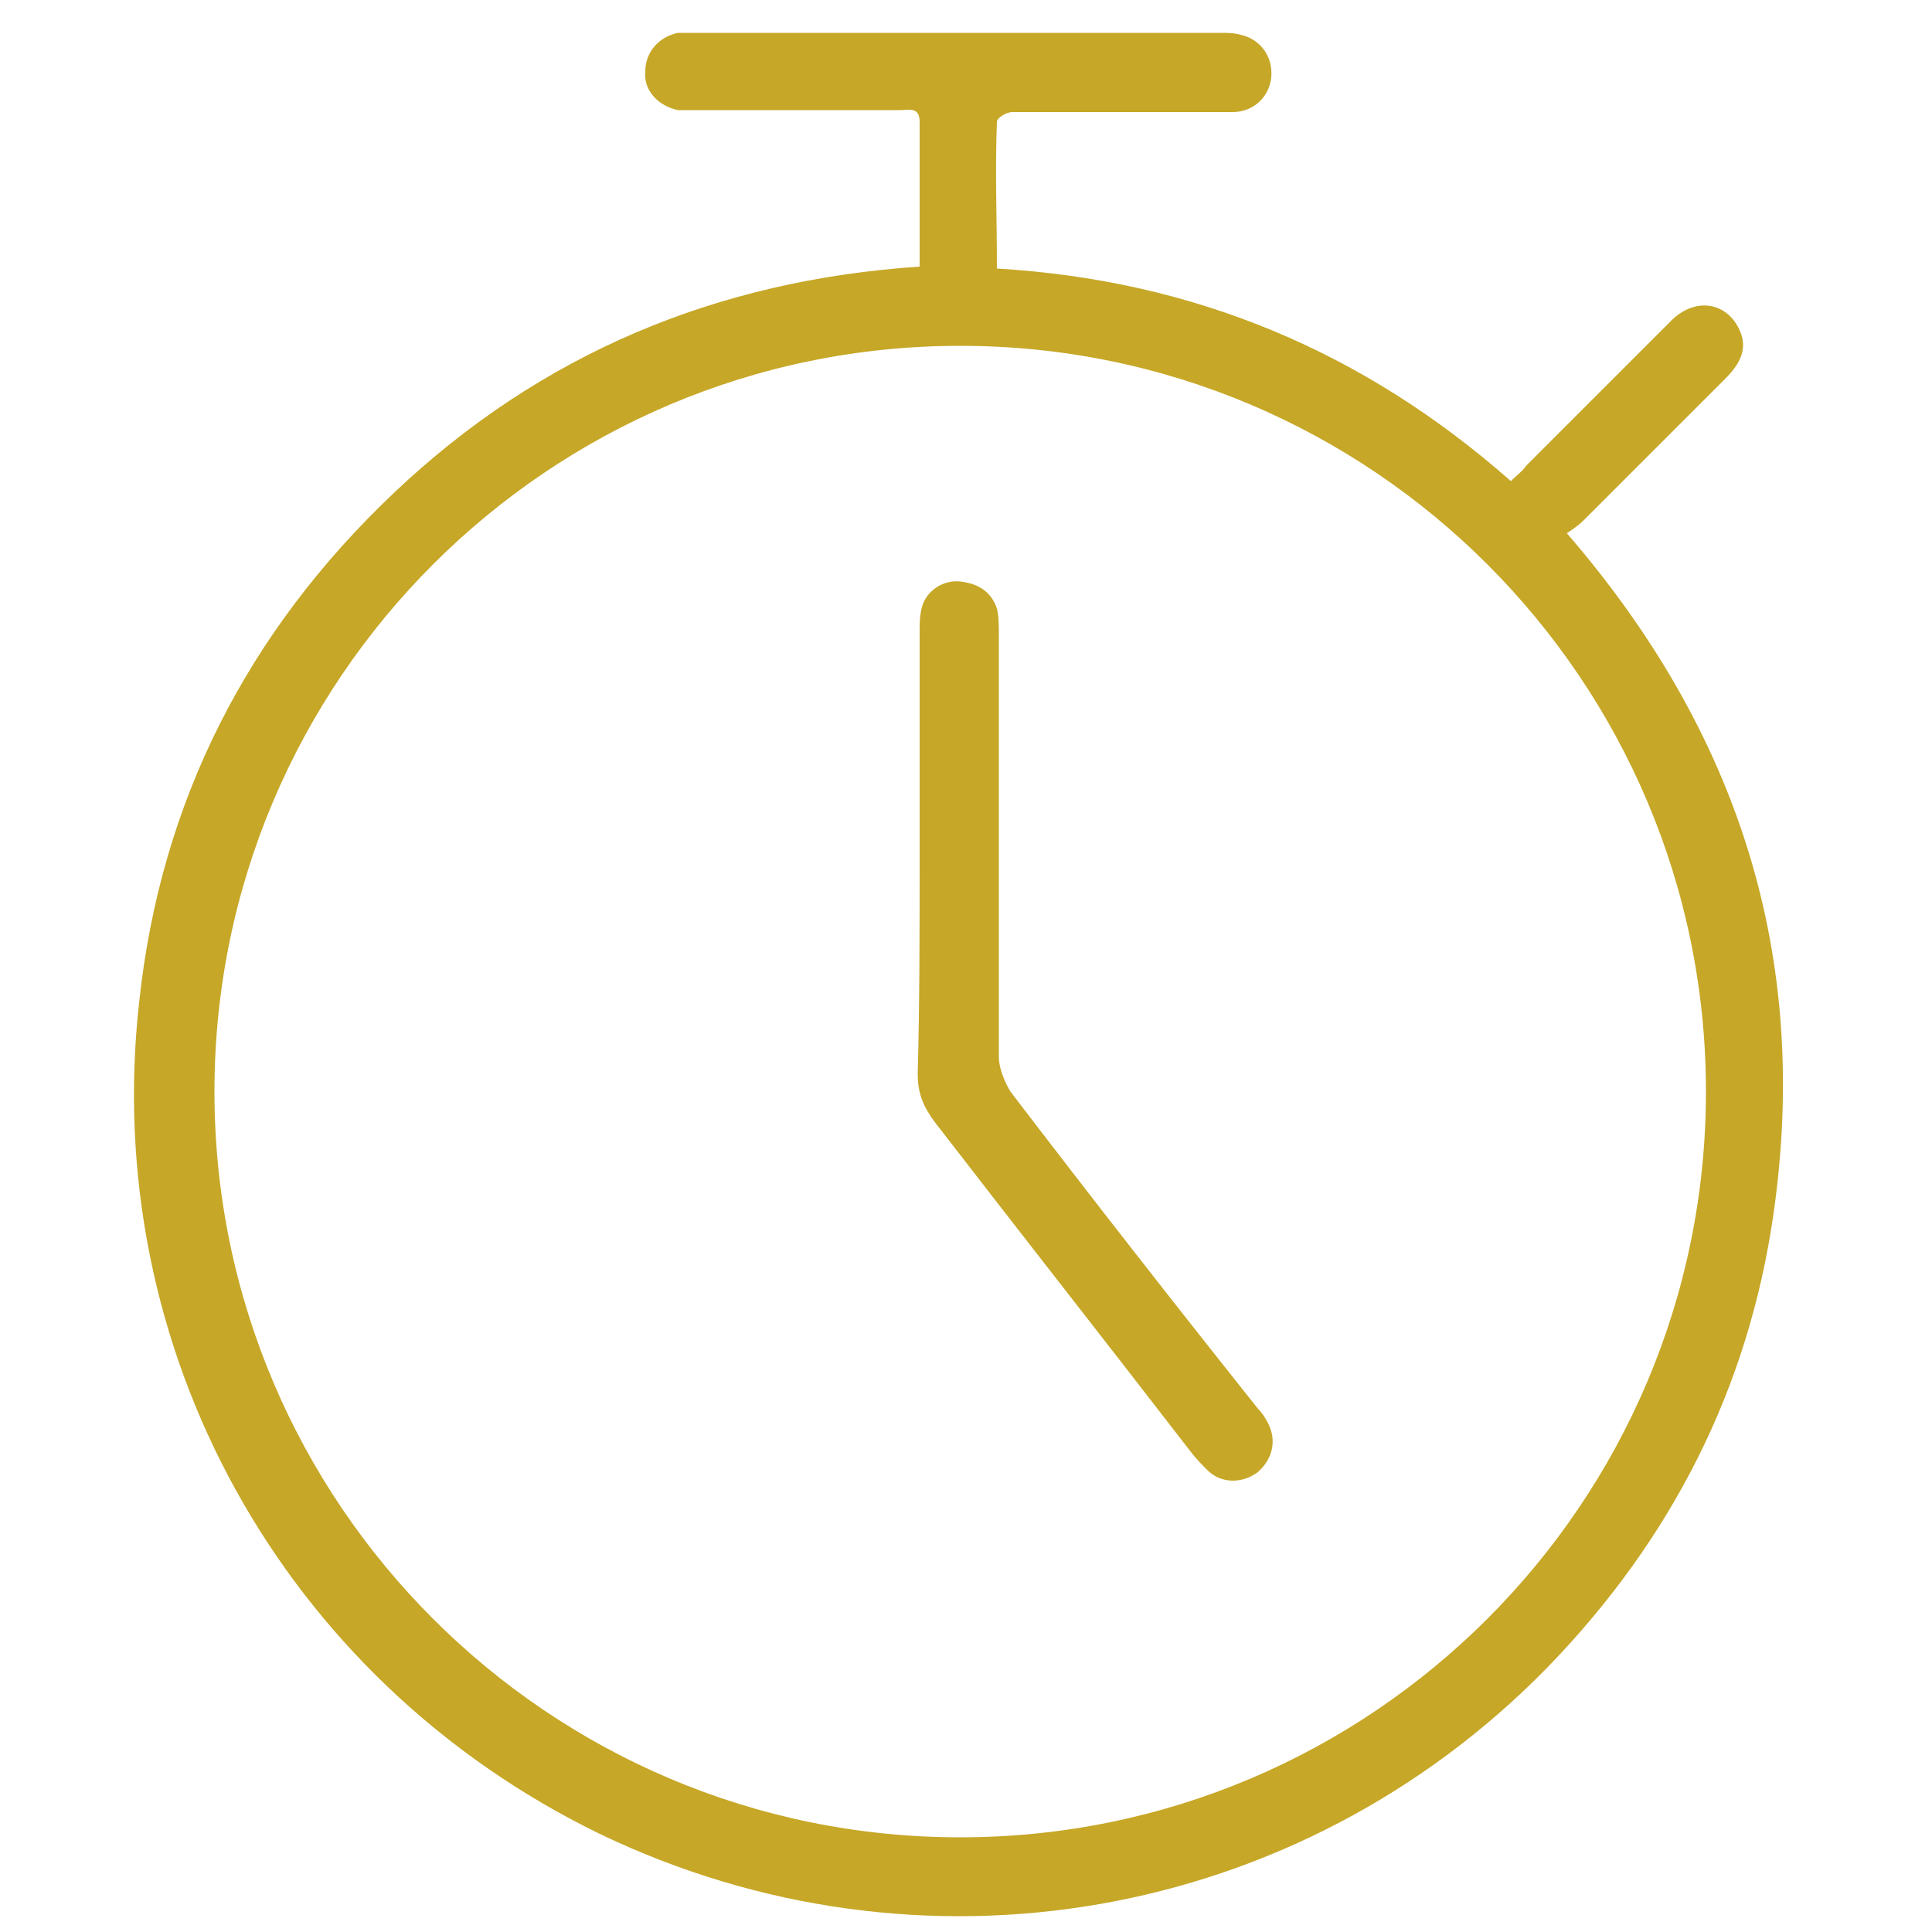
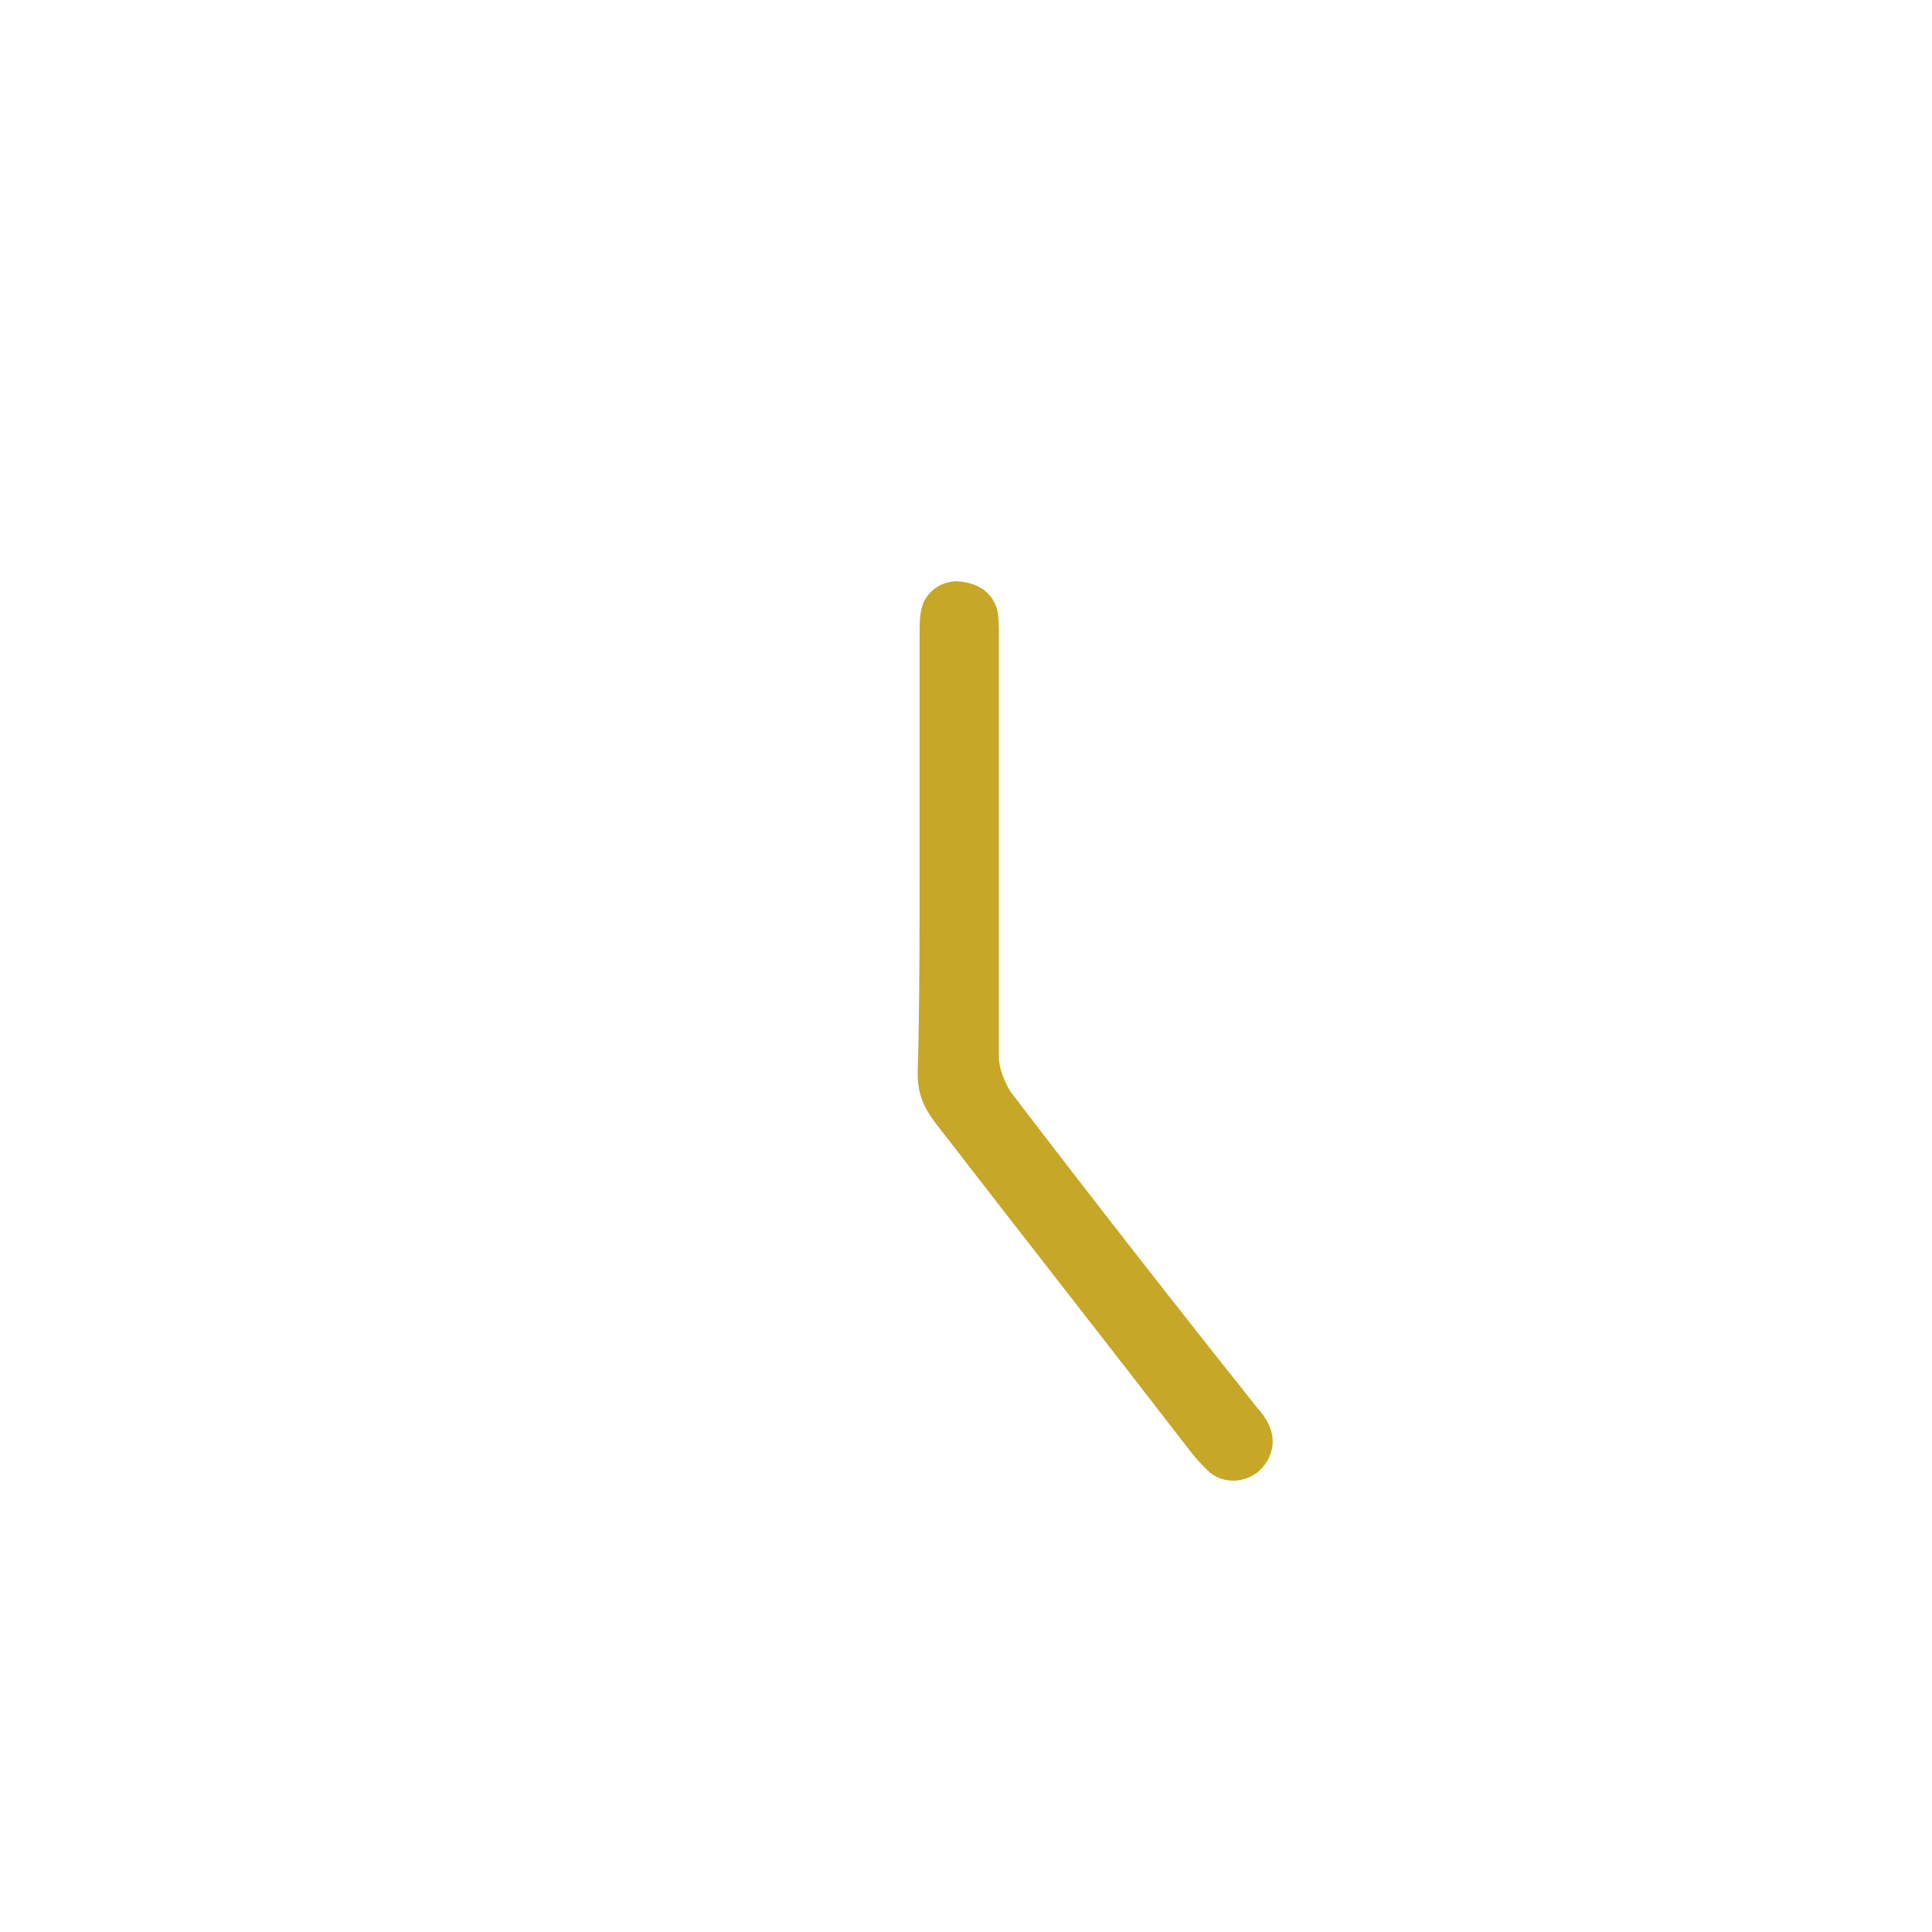
<svg xmlns="http://www.w3.org/2000/svg" version="1.1" id="Ebene_1" x="0px" y="0px" viewBox="0 0 100 100" xml:space="preserve">
  <g>
-     <path fill="#C6A727" d="M47.6,13.8c0-2.6,0-5.1,0-7.5c0-0.8-0.6-0.6-1-0.6c-3.5,0-7,0-10.5,0c-0.3,0-0.7,0-1,0c-1-0.2-1.8-1-1.7-2 c0-1,0.7-1.8,1.7-2c0.3,0,0.7,0,1,0c9,0,18,0,27,0c0.4,0,0.8,0,1.1,0.1c1,0.2,1.7,1.1,1.6,2.2c-0.1,1-0.9,1.8-2,1.8 c-1.7,0-3.4,0-5.1,0c-2.1,0-4.2,0-6.3,0c-0.3,0-0.8,0.3-0.8,0.5c-0.1,2.5,0,5,0,7.6c10.2,0.6,19,4.3,26.6,11 c0.3-0.3,0.6-0.5,0.8-0.8c2.5-2.5,5-5,7.5-7.5c1.2-1.2,2.8-1,3.5,0.4c0.5,1,0.1,1.8-0.7,2.6c-2.4,2.4-4.9,4.9-7.3,7.3 c-0.3,0.3-0.6,0.5-0.9,0.7C90,37.9,93.7,49.5,91.8,62.8c-1.3,9.1-5.3,16.9-11.7,23.5c-12.9,13.2-32.5,16.6-49.1,8.6 c-16.4-8-25.8-25.1-23.8-43c1.1-10.4,5.6-19.2,13.2-26.4C28,18.3,37.1,14.5,47.6,13.8z M49.7,17.9c-21.3,0-38.6,17.3-38.6,38.6 c0,21.3,17.3,38.6,38.6,38.6c21.3,0,38.6-17.3,38.6-38.6C88.3,35.2,71,17.9,49.7,17.9z" />
    <path fill="#C6A727" d="M47.6,44.3c0-3.9,0-7.7,0-11.6c0-0.4,0-0.8,0.1-1.2c0.2-0.9,1.1-1.5,2-1.4c0.9,0.1,1.6,0.5,1.9,1.4 c0.1,0.4,0.1,0.9,0.1,1.3c0,7.3,0,14.6,0,21.9c0,0.6,0.3,1.3,0.6,1.8c4.2,5.5,8.5,11,12.8,16.4c0.2,0.2,0.4,0.5,0.5,0.7 c0.5,0.9,0.3,1.9-0.5,2.6c-0.8,0.6-1.9,0.6-2.6-0.1c-0.3-0.3-0.6-0.6-0.9-1c-4.4-5.7-8.8-11.3-13.2-17c-0.6-0.8-0.9-1.5-0.9-2.5 C47.6,52,47.6,48.1,47.6,44.3z" />
  </g>
</svg>